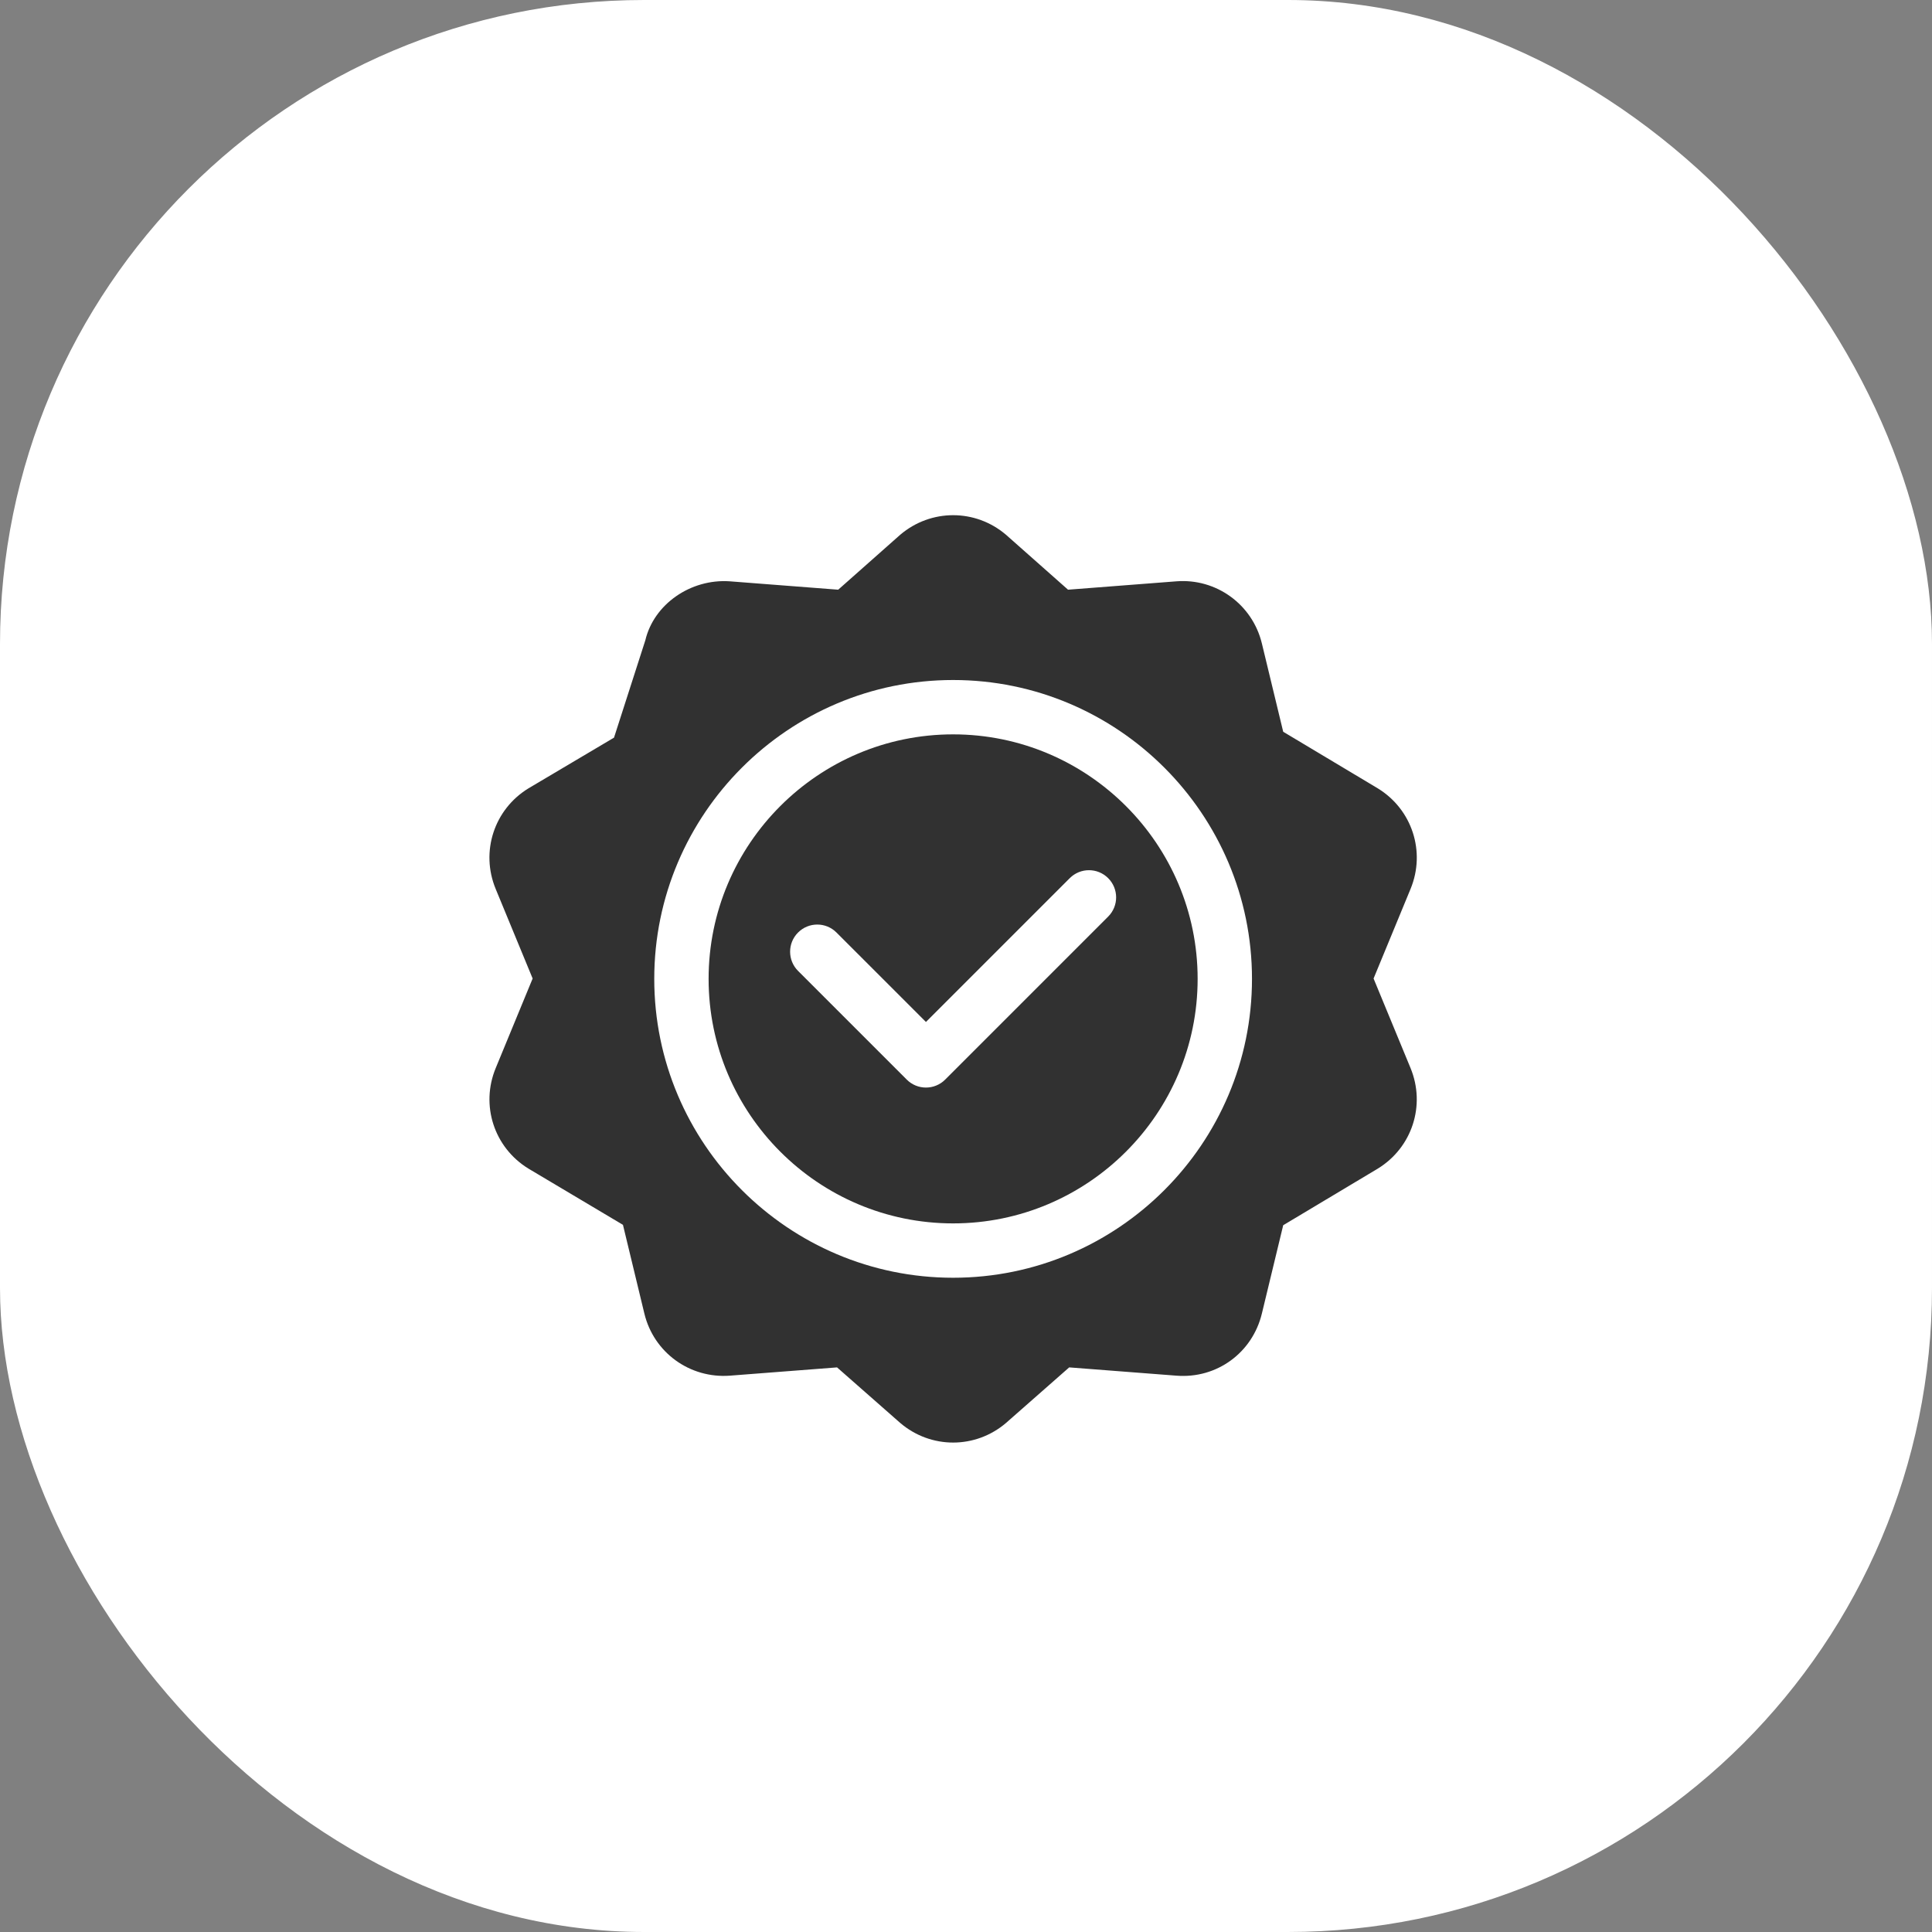
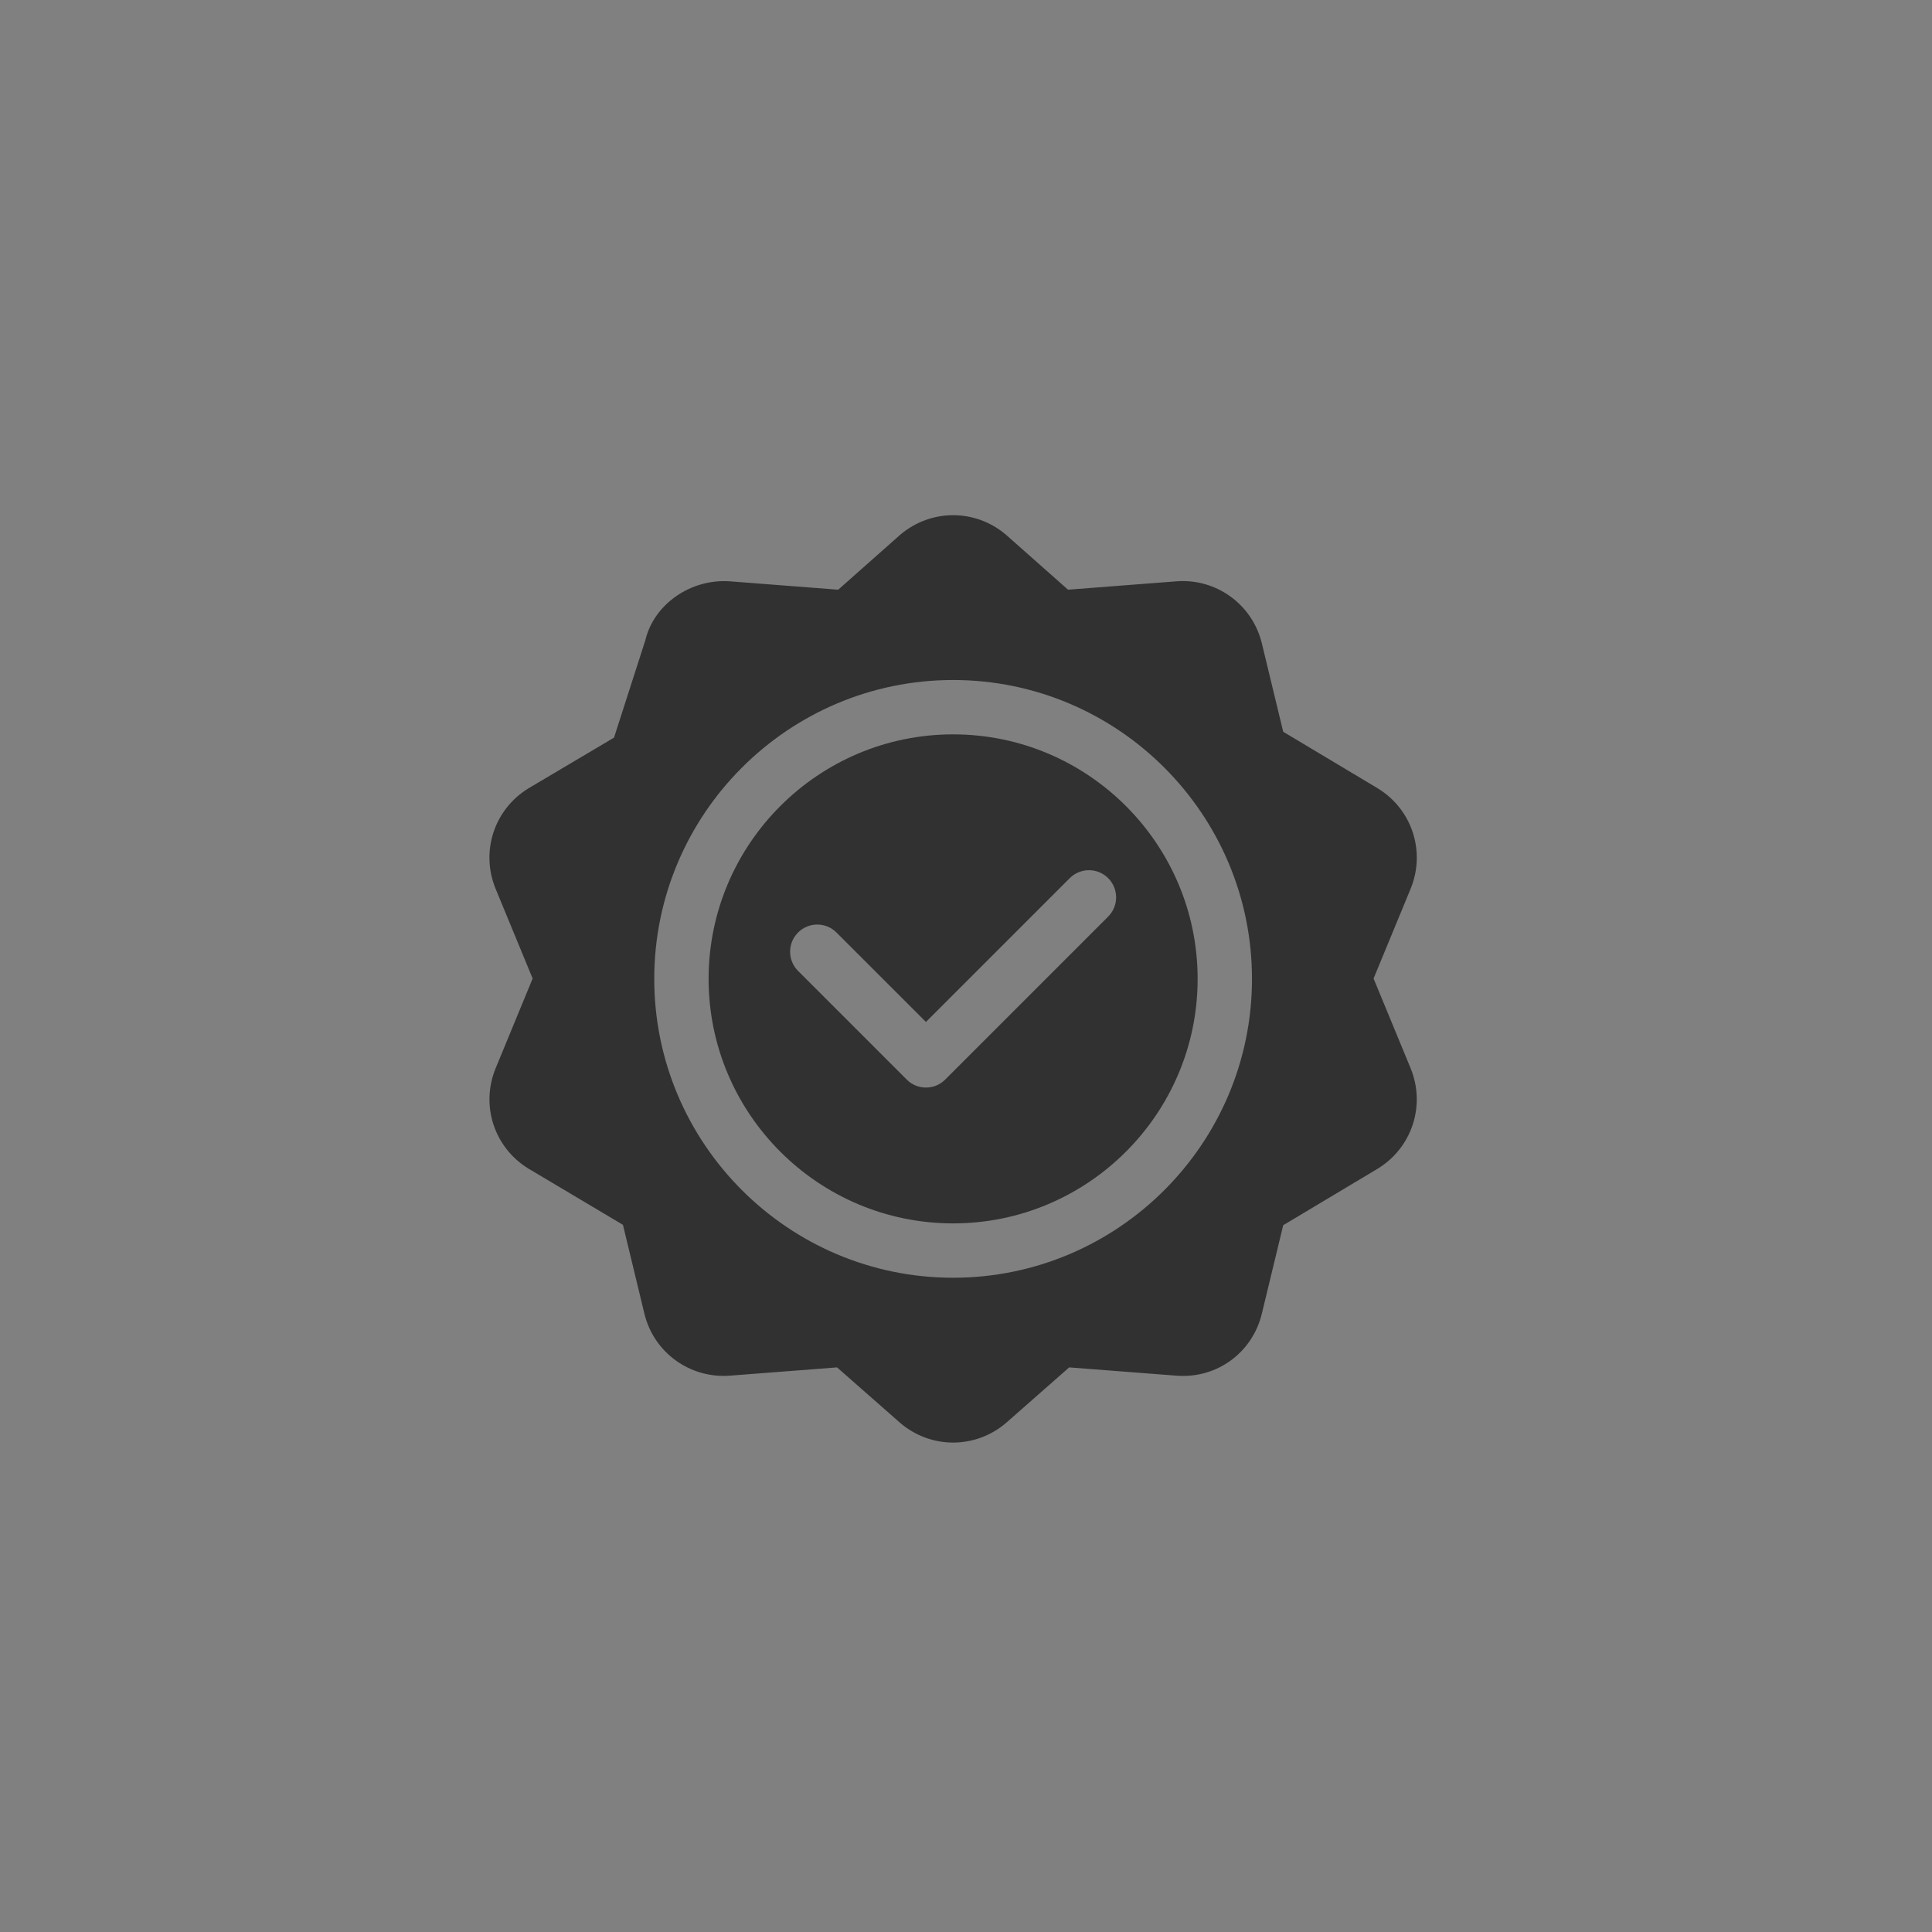
<svg xmlns="http://www.w3.org/2000/svg" width="75" height="75" viewBox="0 0 75 75" fill="none">
  <rect x="0" y="0" width="75" height="75" fill="#808080" stroke="none" />
-   <rect width="75" height="75" rx="25" fill="white" />
  <g clip-path="url(#clip0_105_73)">
    <path d="M53.489 30.606L49.814 28.407L48.986 24.979C48.618 23.459 47.21 22.445 45.666 22.567L41.461 22.892L39.052 20.759C37.865 19.747 36.139 19.747 34.948 20.758L32.539 22.892L28.334 22.567C26.807 22.46 25.381 23.46 25.052 24.855L23.836 28.635L20.512 30.605C19.18 31.423 18.646 33.064 19.242 34.508L20.677 37.986L19.244 41.462C18.646 42.907 19.181 44.547 20.512 45.364L24.183 47.548L25.014 50.991C25.38 52.51 26.782 53.519 28.334 53.403L32.494 53.082L34.948 55.24C35.543 55.747 36.271 56 37 56C37.728 56 38.458 55.747 39.052 55.24L41.506 53.082L45.666 53.403C47.238 53.528 48.62 52.511 48.986 50.991L49.814 47.563L53.489 45.364C54.819 44.547 55.352 42.907 54.757 41.462L53.322 37.986L54.758 34.507C55.353 33.064 54.82 31.423 53.489 30.606ZM37 49.602C30.603 49.602 25.398 44.397 25.398 38C25.398 31.603 30.603 26.398 37 26.398C43.397 26.398 48.602 31.603 48.602 38C48.602 44.397 43.397 49.602 37 49.602Z" fill="#313131" />
    <path d="M37 28.508C31.766 28.508 27.508 32.766 27.508 38C27.508 43.234 31.766 47.492 37 47.492C42.234 47.492 46.492 43.234 46.492 38C46.492 32.766 42.234 28.508 37 28.508ZM43.019 35.582L36.691 41.91C36.485 42.116 36.215 42.219 35.945 42.219C35.675 42.219 35.406 42.116 35.2 41.91L30.981 37.691C30.569 37.279 30.569 36.611 30.981 36.2C31.393 35.788 32.06 35.788 32.472 36.2L35.945 39.673L41.528 34.09C41.94 33.678 42.607 33.678 43.019 34.09C43.431 34.502 43.431 35.17 43.019 35.582Z" fill="#313131" />
  </g>
  <defs>
    <clipPath id="clip0_105_73">
      <rect width="36" height="36" fill="white" transform="translate(19 20)" />
    </clipPath>
  </defs>
</svg>